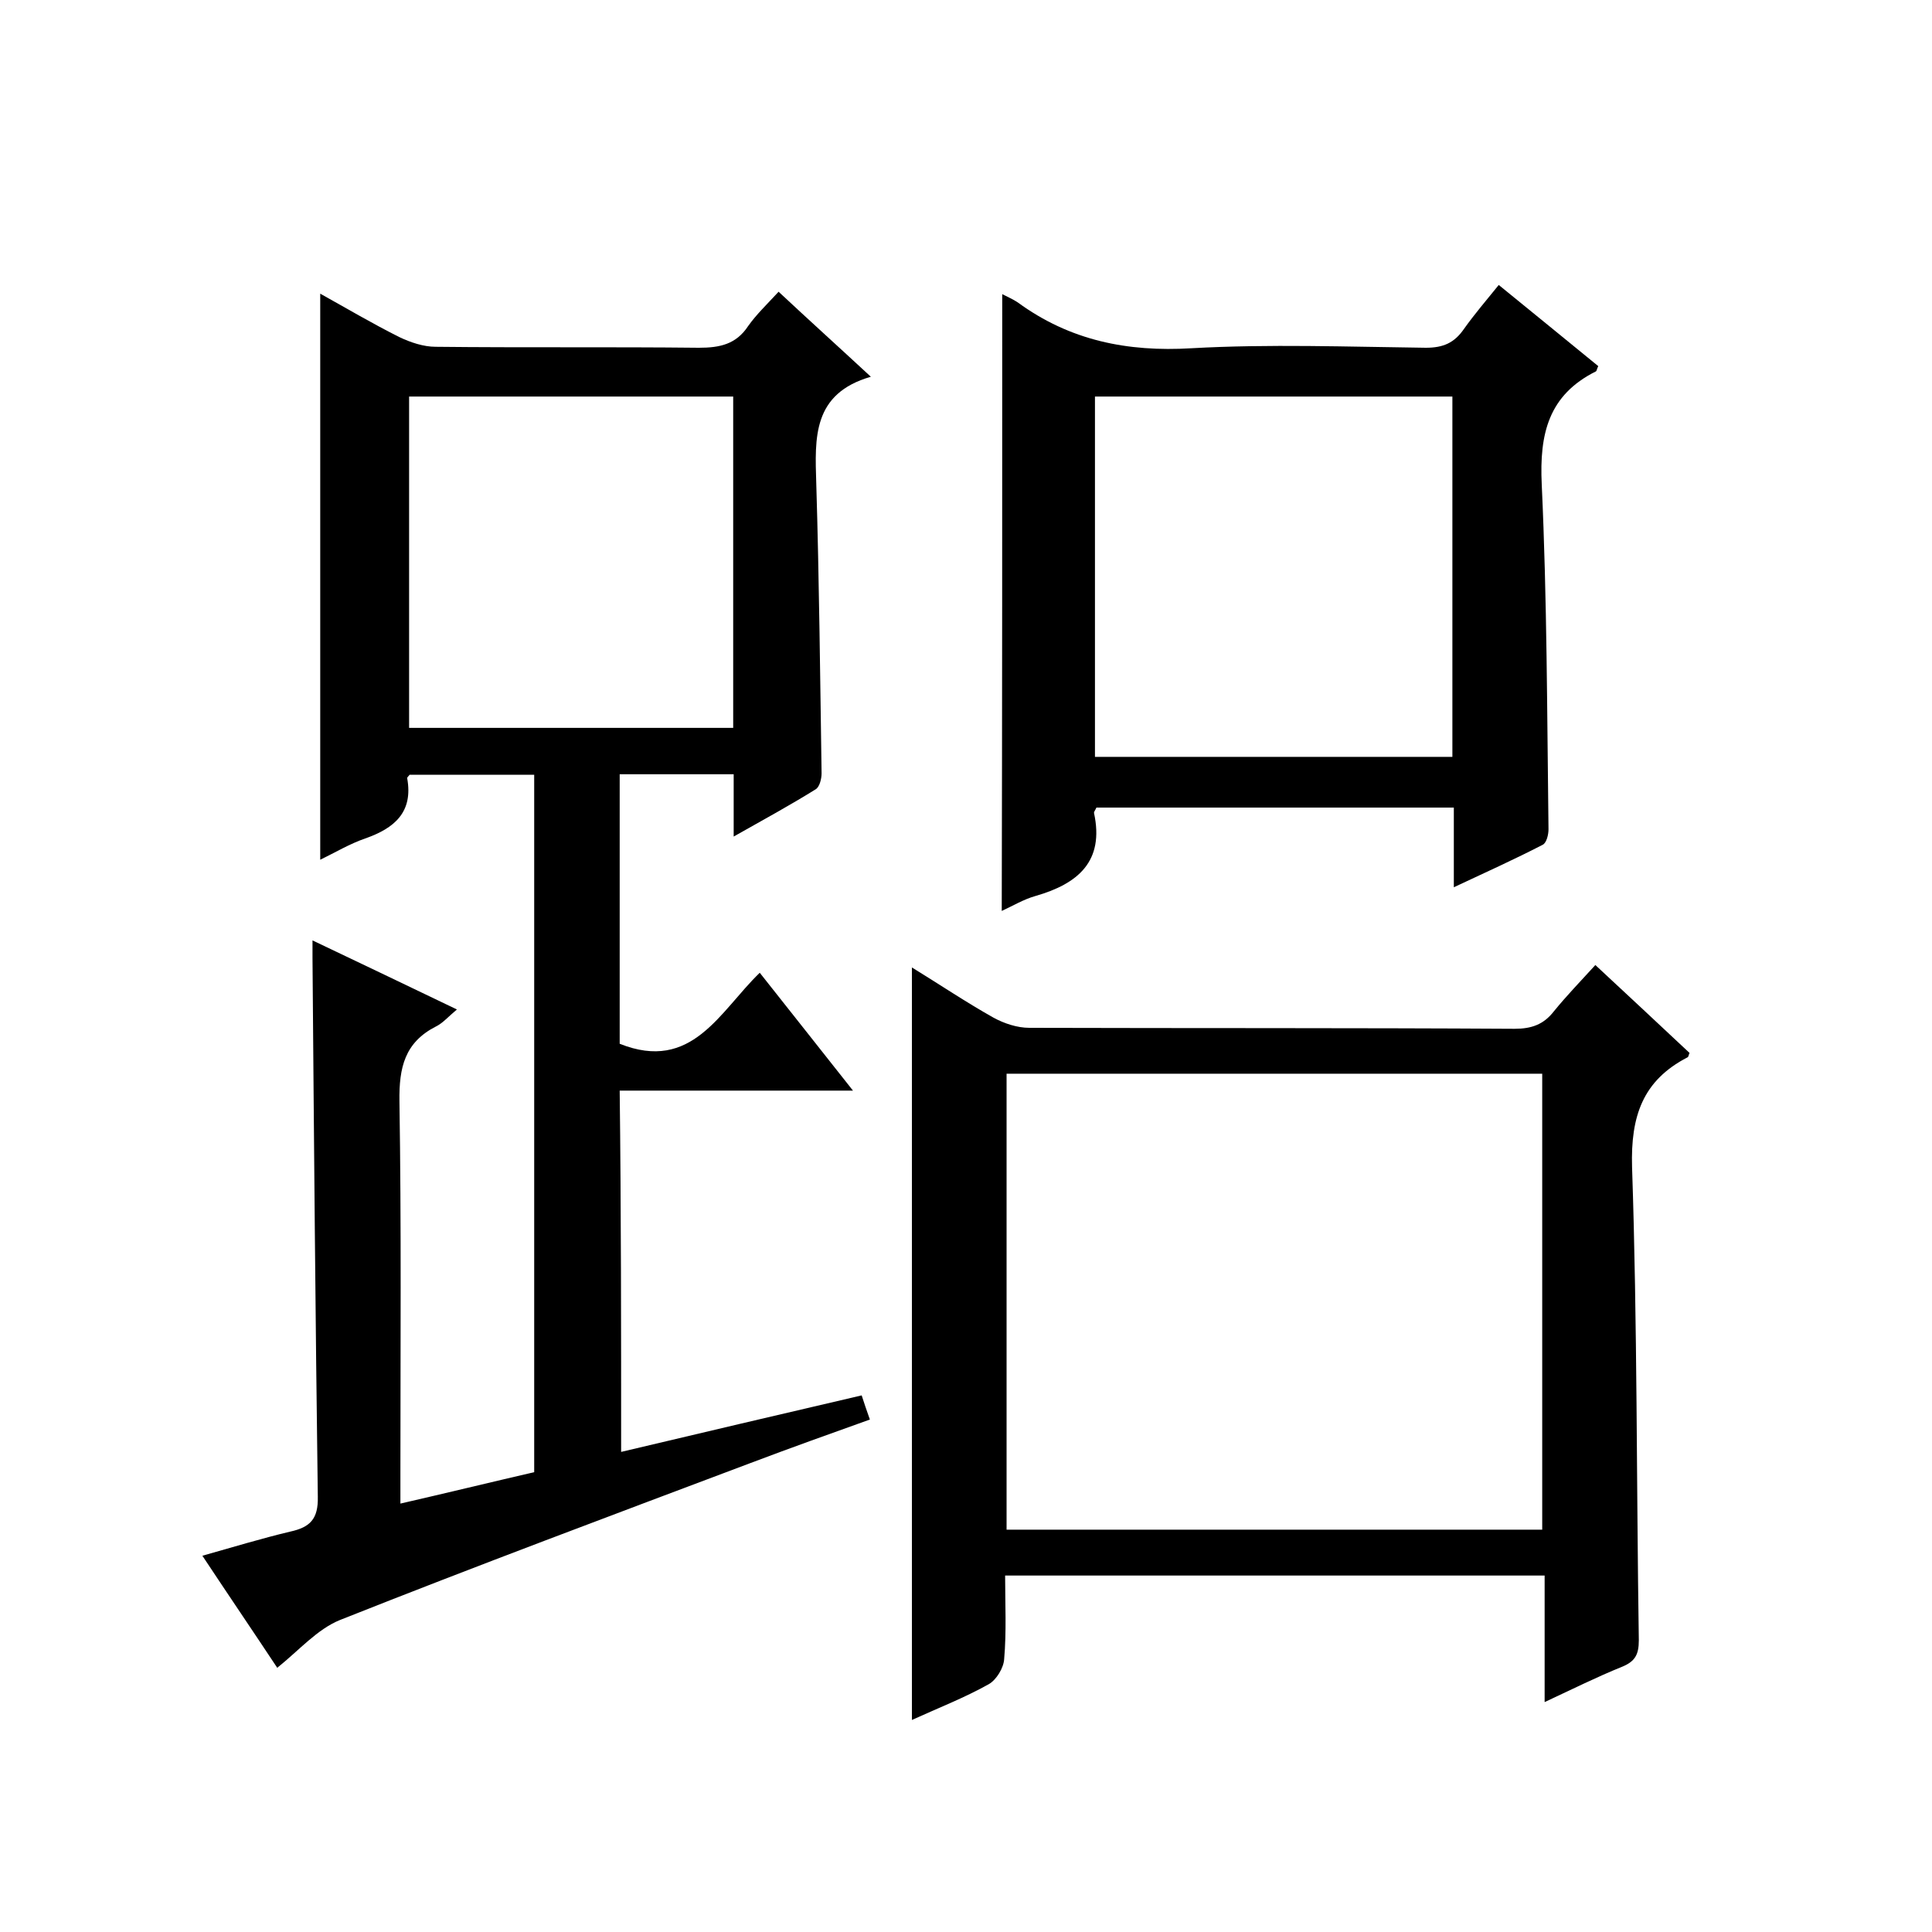
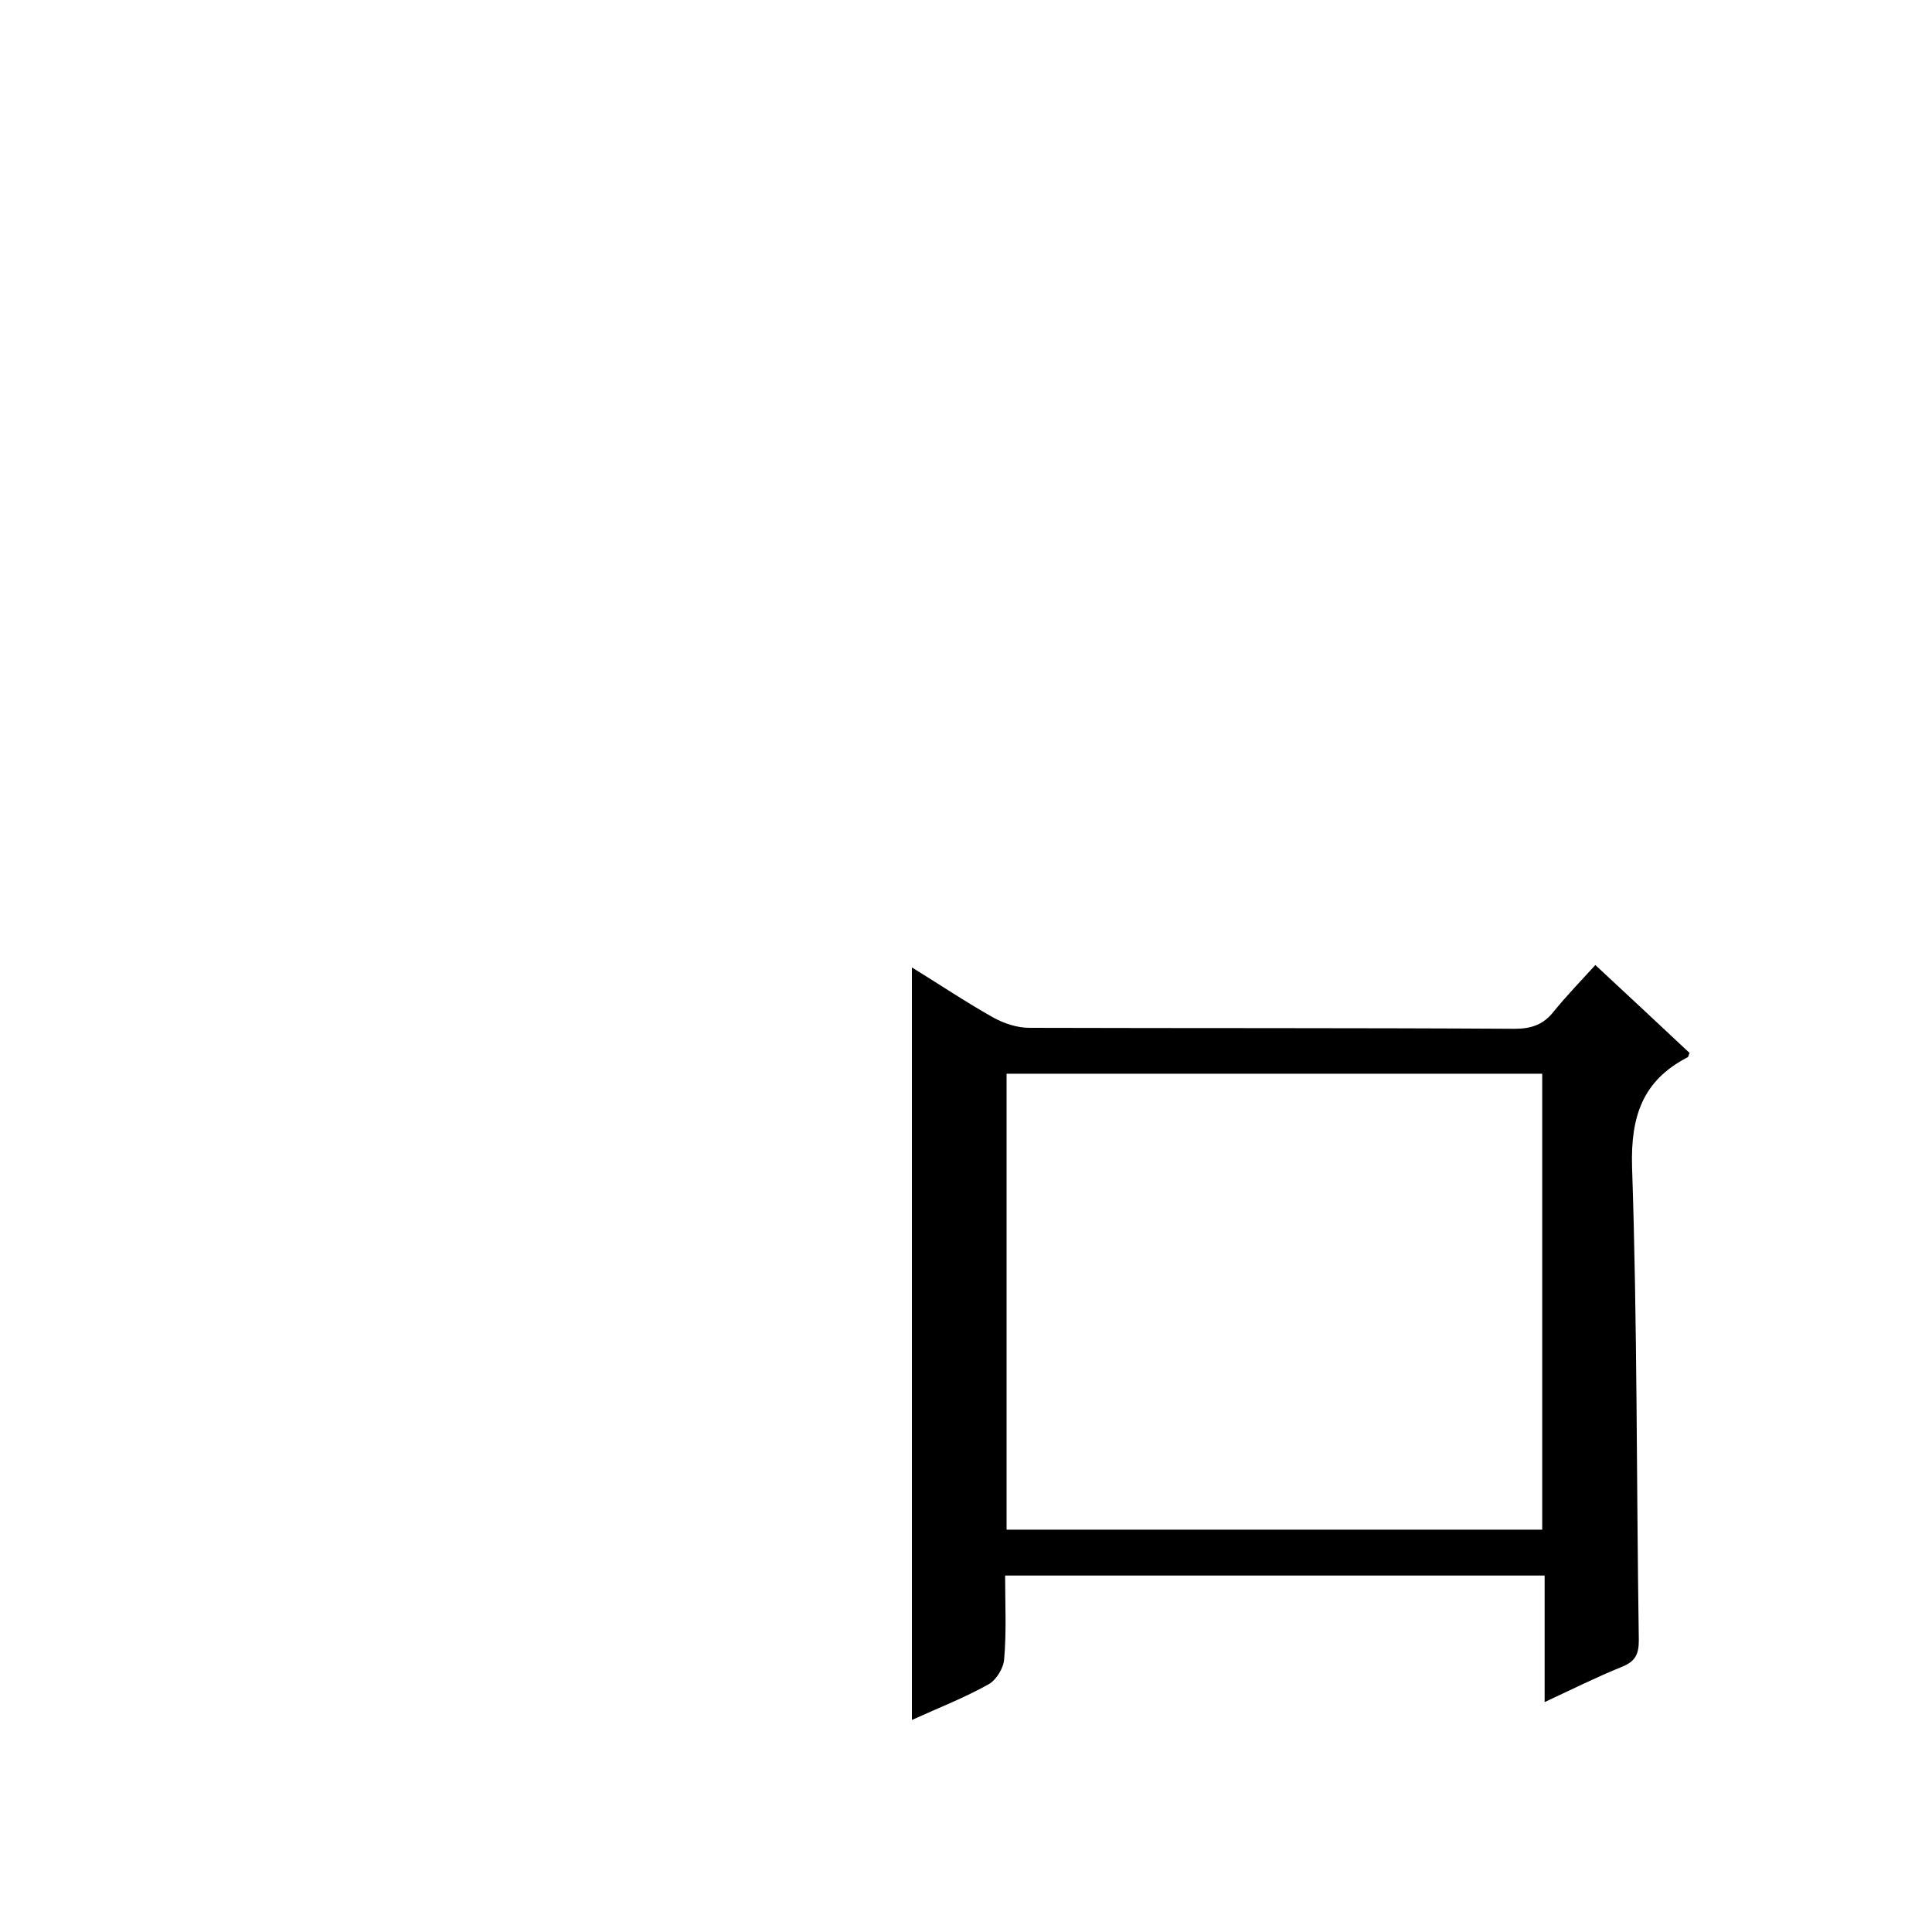
<svg xmlns="http://www.w3.org/2000/svg" enable-background="new 0 0 400 400" viewBox="0 0 400 400">
-   <path d="m128.6 300.6c16.5-3.9 33-7.8 49.8-11.7.5 1.6 1 3 1.7 5-8.4 3-16.5 5.9-24.7 9-28.4 10.7-56.8 21.3-85 32.5-4.7 1.9-8.4 6.2-13 9.9-4.9-7.4-10-14.9-15.5-23.2 6.4-1.8 12.3-3.6 18.2-5 4.1-.9 5.8-2.6 5.7-7.2-.5-37.1-.8-74.3-1.1-111.5 0-1 0-2 0-3.7 10.1 4.8 19.7 9.4 29.9 14.3-1.8 1.5-2.9 2.8-4.3 3.5-6.5 3.3-7.7 8.5-7.6 15.5.4 25.7.2 51.3.2 77v6.3c9.6-2.2 18.6-4.4 27.7-6.5 0-48.1 0-96.1 0-144.4-8.6 0-17.2 0-25.8 0-.1.2-.5.5-.5.7 1.3 7.1-2.7 10.4-8.7 12.5-3.2 1.1-6.2 2.9-9.3 4.4 0-39.1 0-77.9 0-117.2 5.4 3 10.8 6.2 16.4 9 2.3 1.1 5 2 7.5 2 18.2.2 36.3 0 54.5.2 4.3 0 7.7-.7 10.2-4.5 1.7-2.4 3.9-4.5 6.3-7.1 6.2 5.8 12.3 11.3 19.1 17.6-12.1 3.5-11.6 12.6-11.3 22.1.6 20 .8 40 1.1 60 0 1.1-.4 2.8-1.2 3.3-5.3 3.3-10.8 6.3-17 9.8 0-4.8 0-8.7 0-12.9-8.1 0-15.7 0-23.6 0v55.8c15 6 20.7-6.7 29-14.7 6.4 8.1 12.6 15.9 19.3 24.4-16.5 0-32.2 0-48.3 0 .3 25 .3 49.6.3 74.8zm23.2-149.9c0-23.1 0-45.8 0-68.6-22.5 0-44.6 0-67.1 0v68.6z" />
  <path d="m330.3 199.8c6.9 6.4 13.2 12.3 19.5 18.2-.2.4-.2.8-.4.9-9.3 4.8-11.8 12.2-11.5 22.7 1.1 32.6.9 65.3 1.4 98 0 3-.8 4.4-3.5 5.5-5.2 2.1-10.2 4.6-16 7.3 0-9.1 0-17.5 0-26.2-37.4 0-74.2 0-111.7 0 0 5.8.3 11.6-.2 17.3-.1 1.8-1.6 4.3-3.2 5.2-5 2.8-10.4 4.9-15.9 7.4 0-52 0-103.7 0-155.8 5.7 3.5 11.2 7.2 16.9 10.4 2.2 1.2 4.9 2.1 7.4 2.1 33.5.1 67 0 100.5.2 3.5 0 6-.9 8.1-3.6 2.6-3.2 5.5-6.2 8.6-9.6zm-11 22.5c-37.2 0-74.1 0-110.9 0v94.4h110.9c0-31.6 0-63 0-94.4z" />
-   <path d="m207.5 60.9c1.2.6 2.3 1.1 3.2 1.7 10.8 7.9 22.7 10.3 36 9.5 16.1-.9 32.3-.3 48.5-.1 3.6 0 5.9-1 7.9-3.9 2.2-3.1 4.7-6 7.2-9.1 7.1 5.8 13.9 11.3 20.6 16.8-.3.6-.3 1-.5 1.1-9.8 4.9-11.7 12.9-11.2 23.4 1.1 23.8 1.1 47.6 1.4 71.4 0 1.1-.4 2.8-1.2 3.2-5.8 3-11.8 5.7-18.4 8.8 0-6 0-11.1 0-16.5-25 0-49.5 0-74 0-.2.5-.5.8-.5 1.1 2.2 10.1-3.4 14.7-12.1 17.2-2.5.7-4.8 2.1-7 3.1.1-42.6.1-84.8.1-127.7zm93.2 95.8c0-25.1 0-49.8 0-74.6-24.8 0-49.3 0-74 0v74.6z" />
</svg>